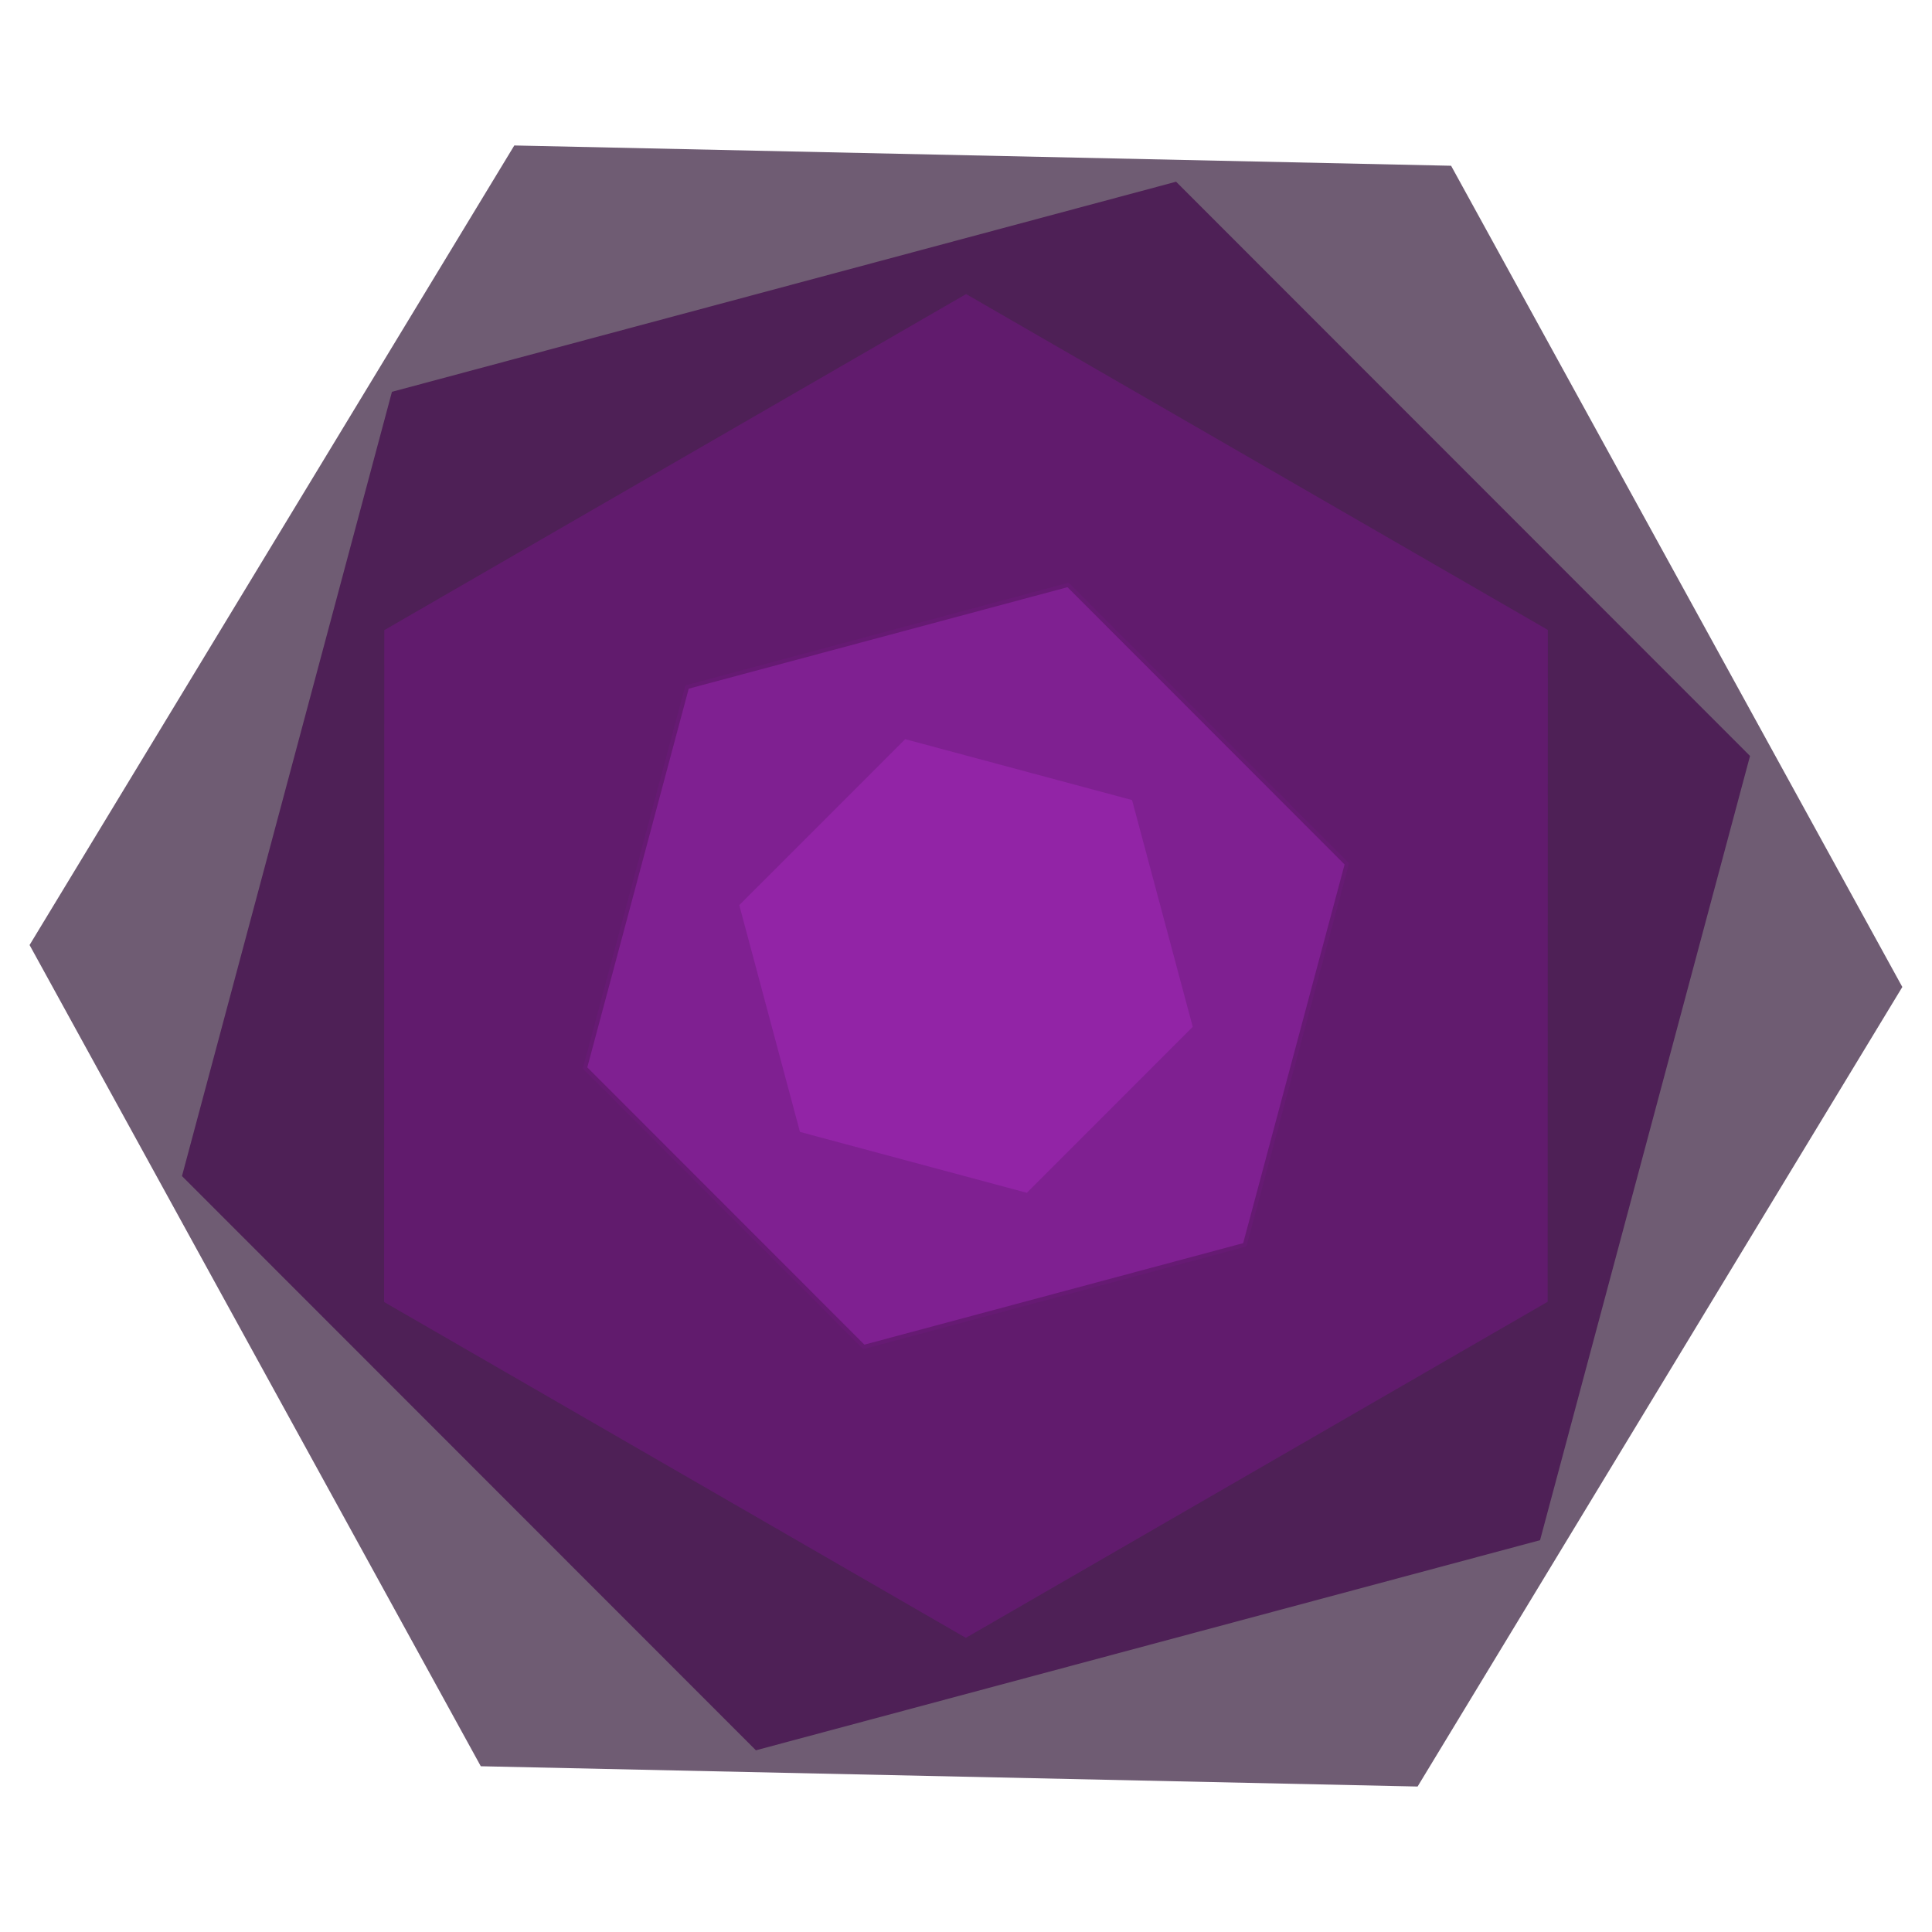
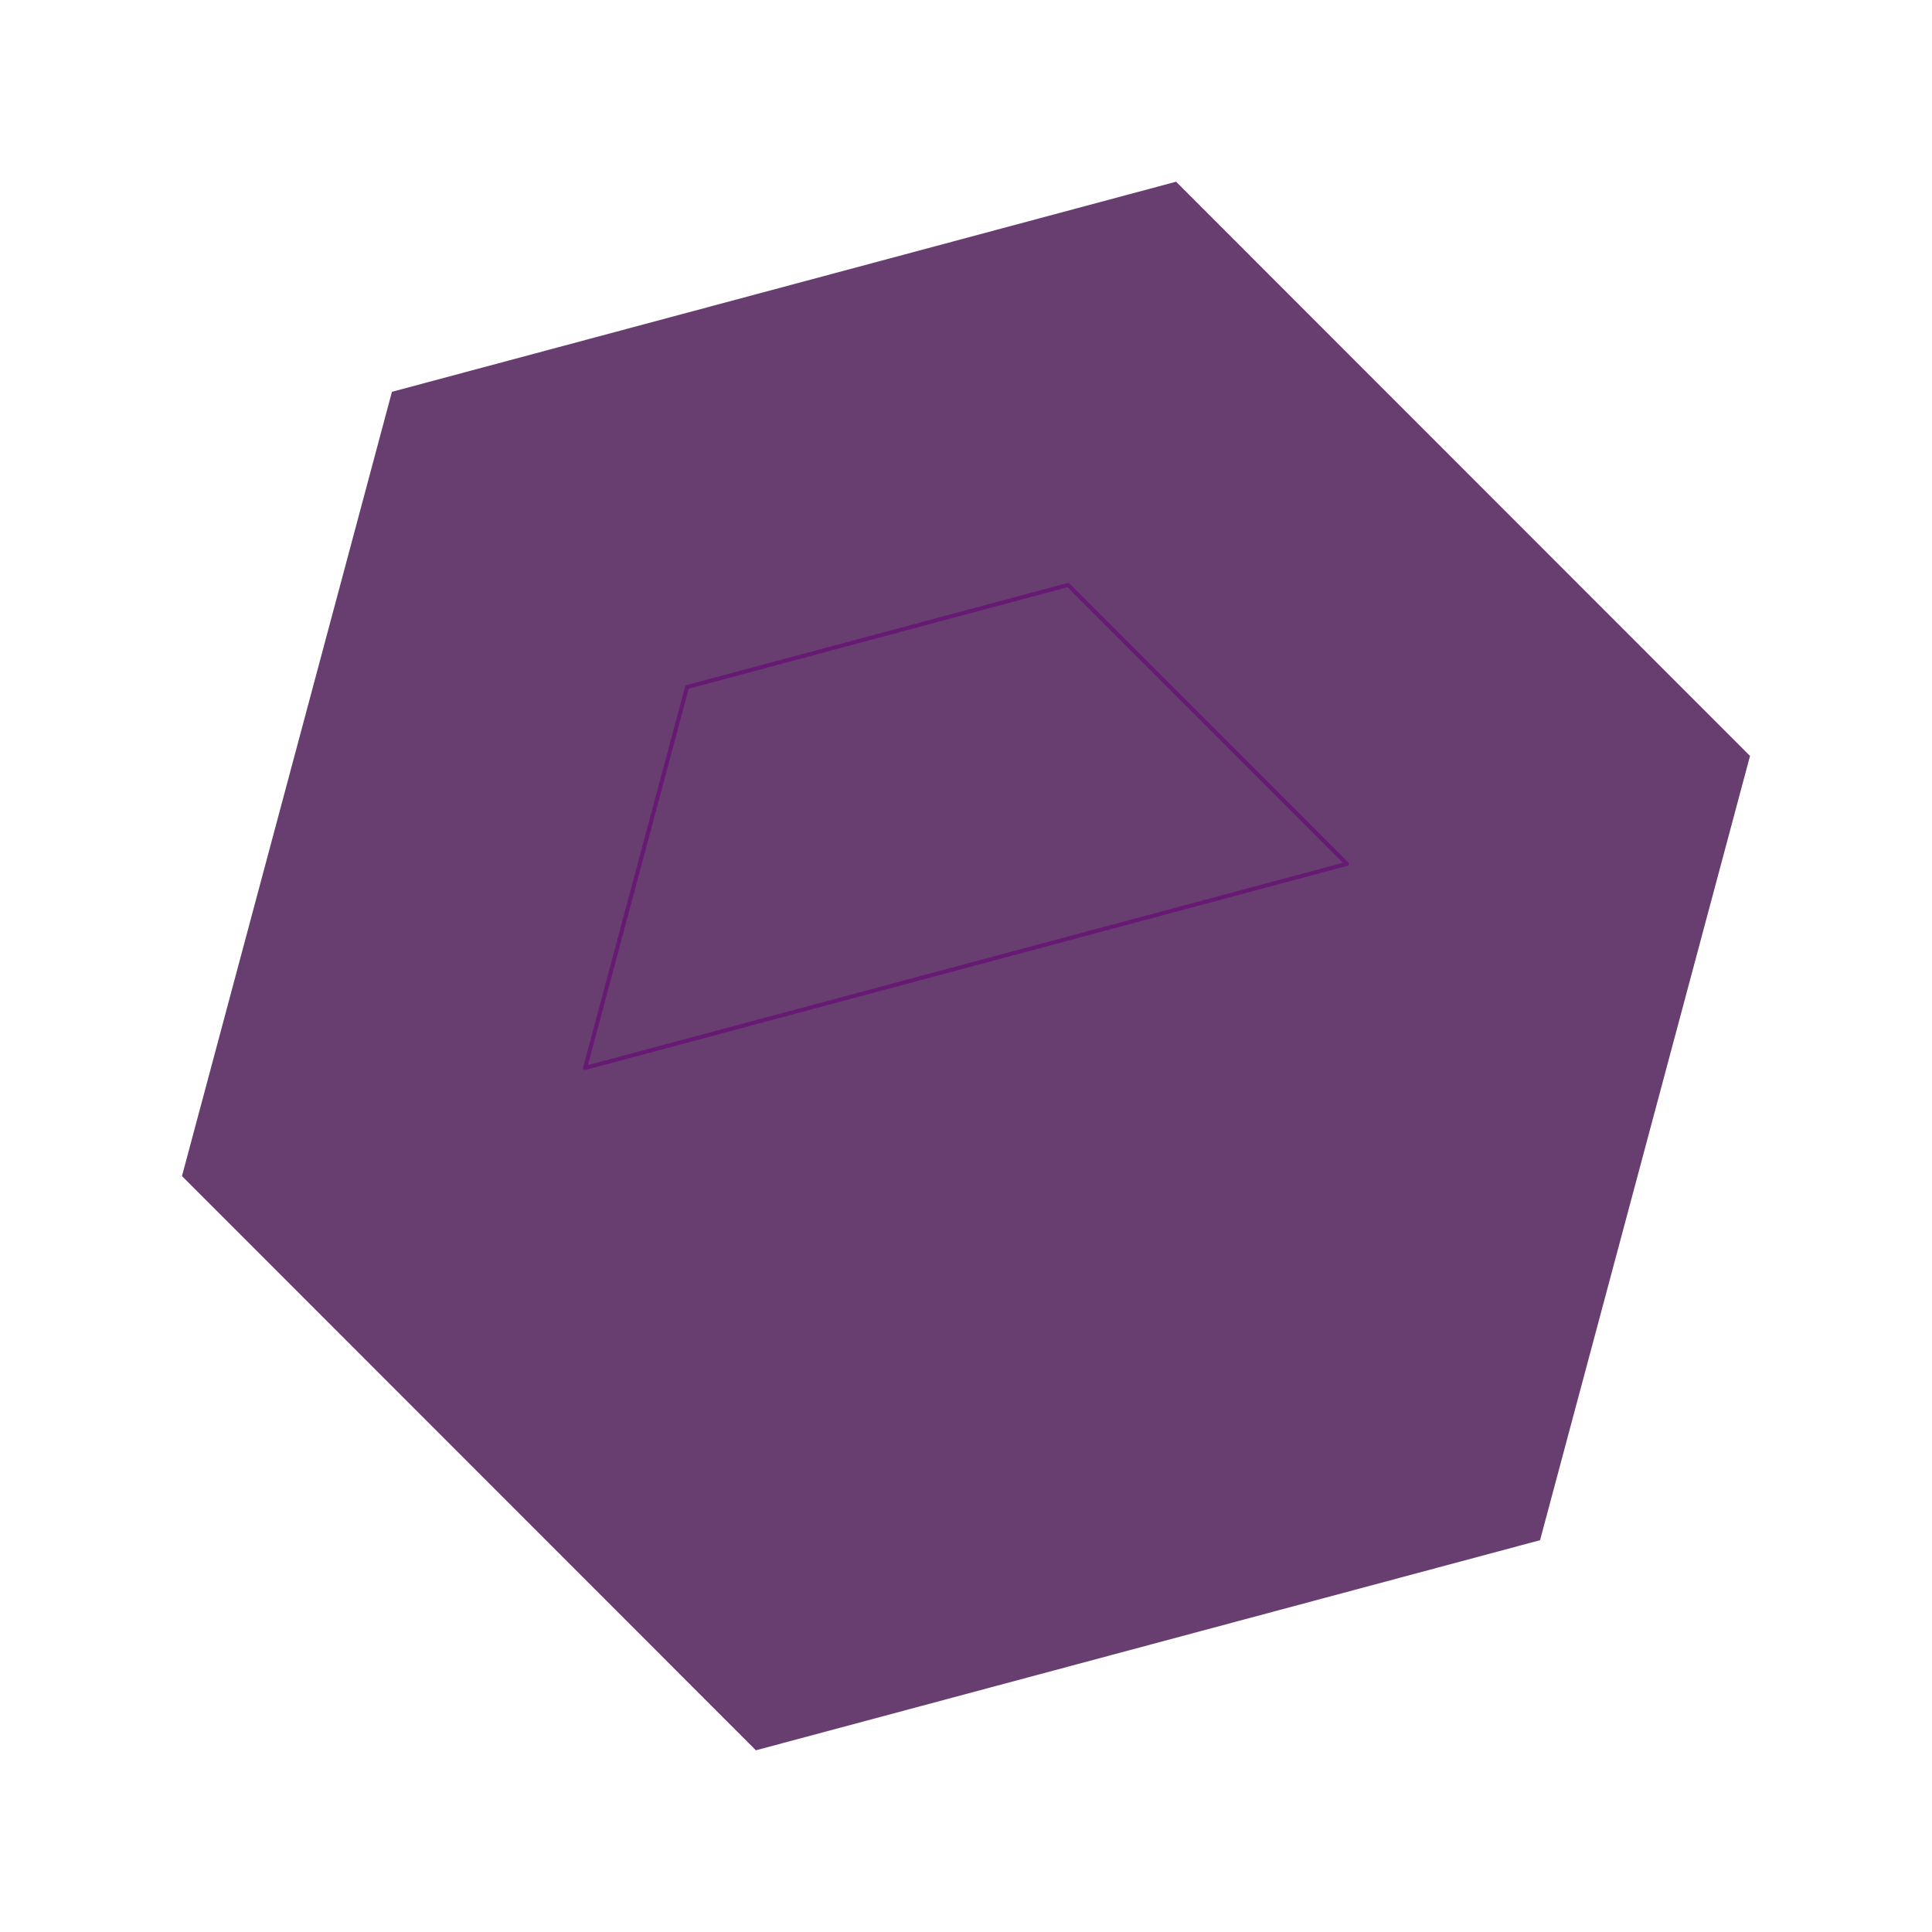
<svg xmlns="http://www.w3.org/2000/svg" version="1.1" viewBox="0.0 0.0 480.0 480.0" fill="none" stroke="none" stroke-linecap="square" stroke-miterlimit="10">
  <clipPath id="p.0">
    <path d="m0 0l480.0 0l0 480.0l-480.0 0l0 -480.0z" clip-rule="nonzero" />
  </clipPath>
  <g clip-path="url(#p.0)">
    <path fill="#000000" fill-opacity="0.0" d="m0 0l480.0 0l0 480.0l-480.0 0z" fill-rule="evenodd" />
-     <path fill="#270b2d" fill-opacity="0.665" d="m119.451 438.82l-112.105 -204.032l120.43 -198.645l232.746 5.039l112.105 204.032l-120.43 198.645z" fill-rule="evenodd" />
    <path fill="#471350" fill-opacity="0.817" d="m45.213 292.19l52.166 -194.846l194.817 -52.197l142.591 142.665l-52.166 194.846l-194.818 52.197z" fill-rule="evenodd" />
-     <path fill="#661a73" fill-opacity="0.81" d="m95.471 156.556l144.555 -83.498l144.528 83.438l-0.043 166.927l-144.555 83.498l-144.528 -83.438z" fill-rule="evenodd" />
-     <path fill="#872299" fill-opacity="0.817" d="m145.356 265.336l25.345 -94.641l94.664 -25.364l69.251 69.296l-25.345 94.641l-94.664 25.364z" fill-rule="evenodd" />
-     <path stroke="#661a73" stroke-width="1.0" stroke-linejoin="round" stroke-linecap="butt" d="m145.356 265.336l25.345 -94.641l94.664 -25.364l69.251 69.296l-25.345 94.641l-94.664 25.364z" fill-rule="evenodd" />
-     <path fill="#9726ab" fill-opacity="0.81" d="m183.671 224.878l41.22 -41.233l56.363 15.127l15.078 56.342l-41.22 41.233l-56.363 -15.127z" fill-rule="evenodd" />
+     <path stroke="#661a73" stroke-width="1.0" stroke-linejoin="round" stroke-linecap="butt" d="m145.356 265.336l25.345 -94.641l94.664 -25.364l69.251 69.296l-94.664 25.364z" fill-rule="evenodd" />
  </g>
</svg>